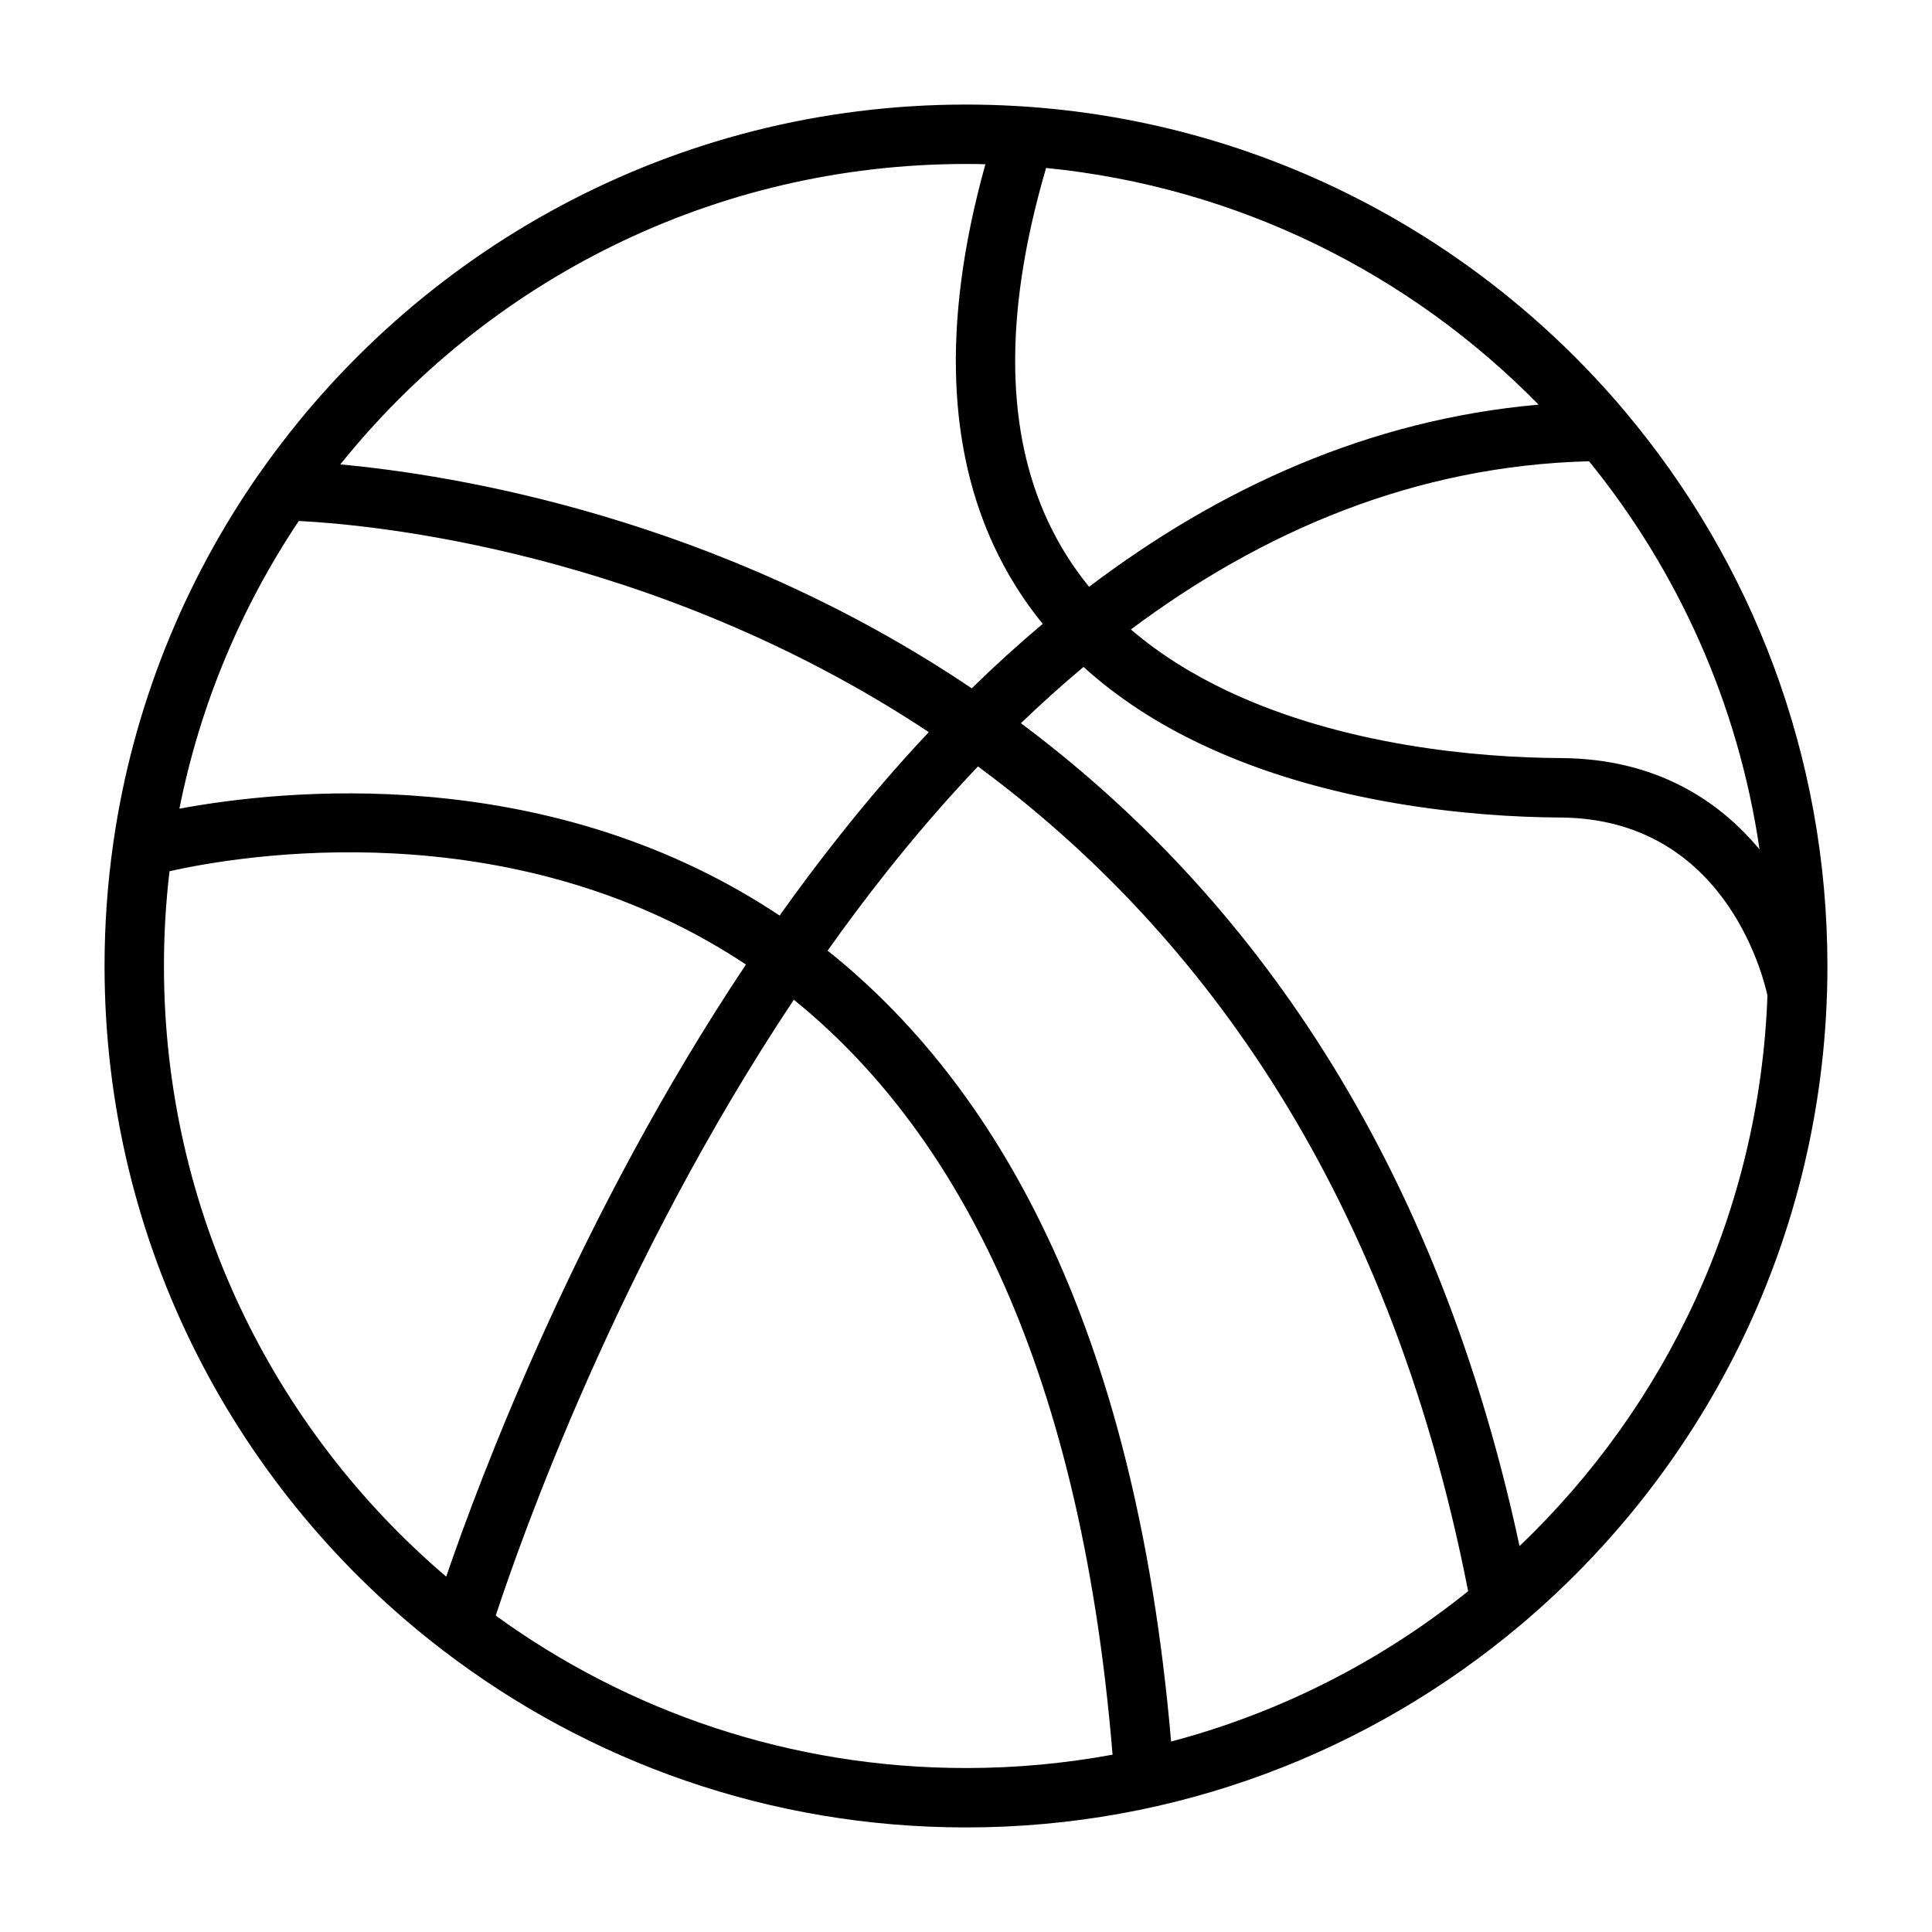
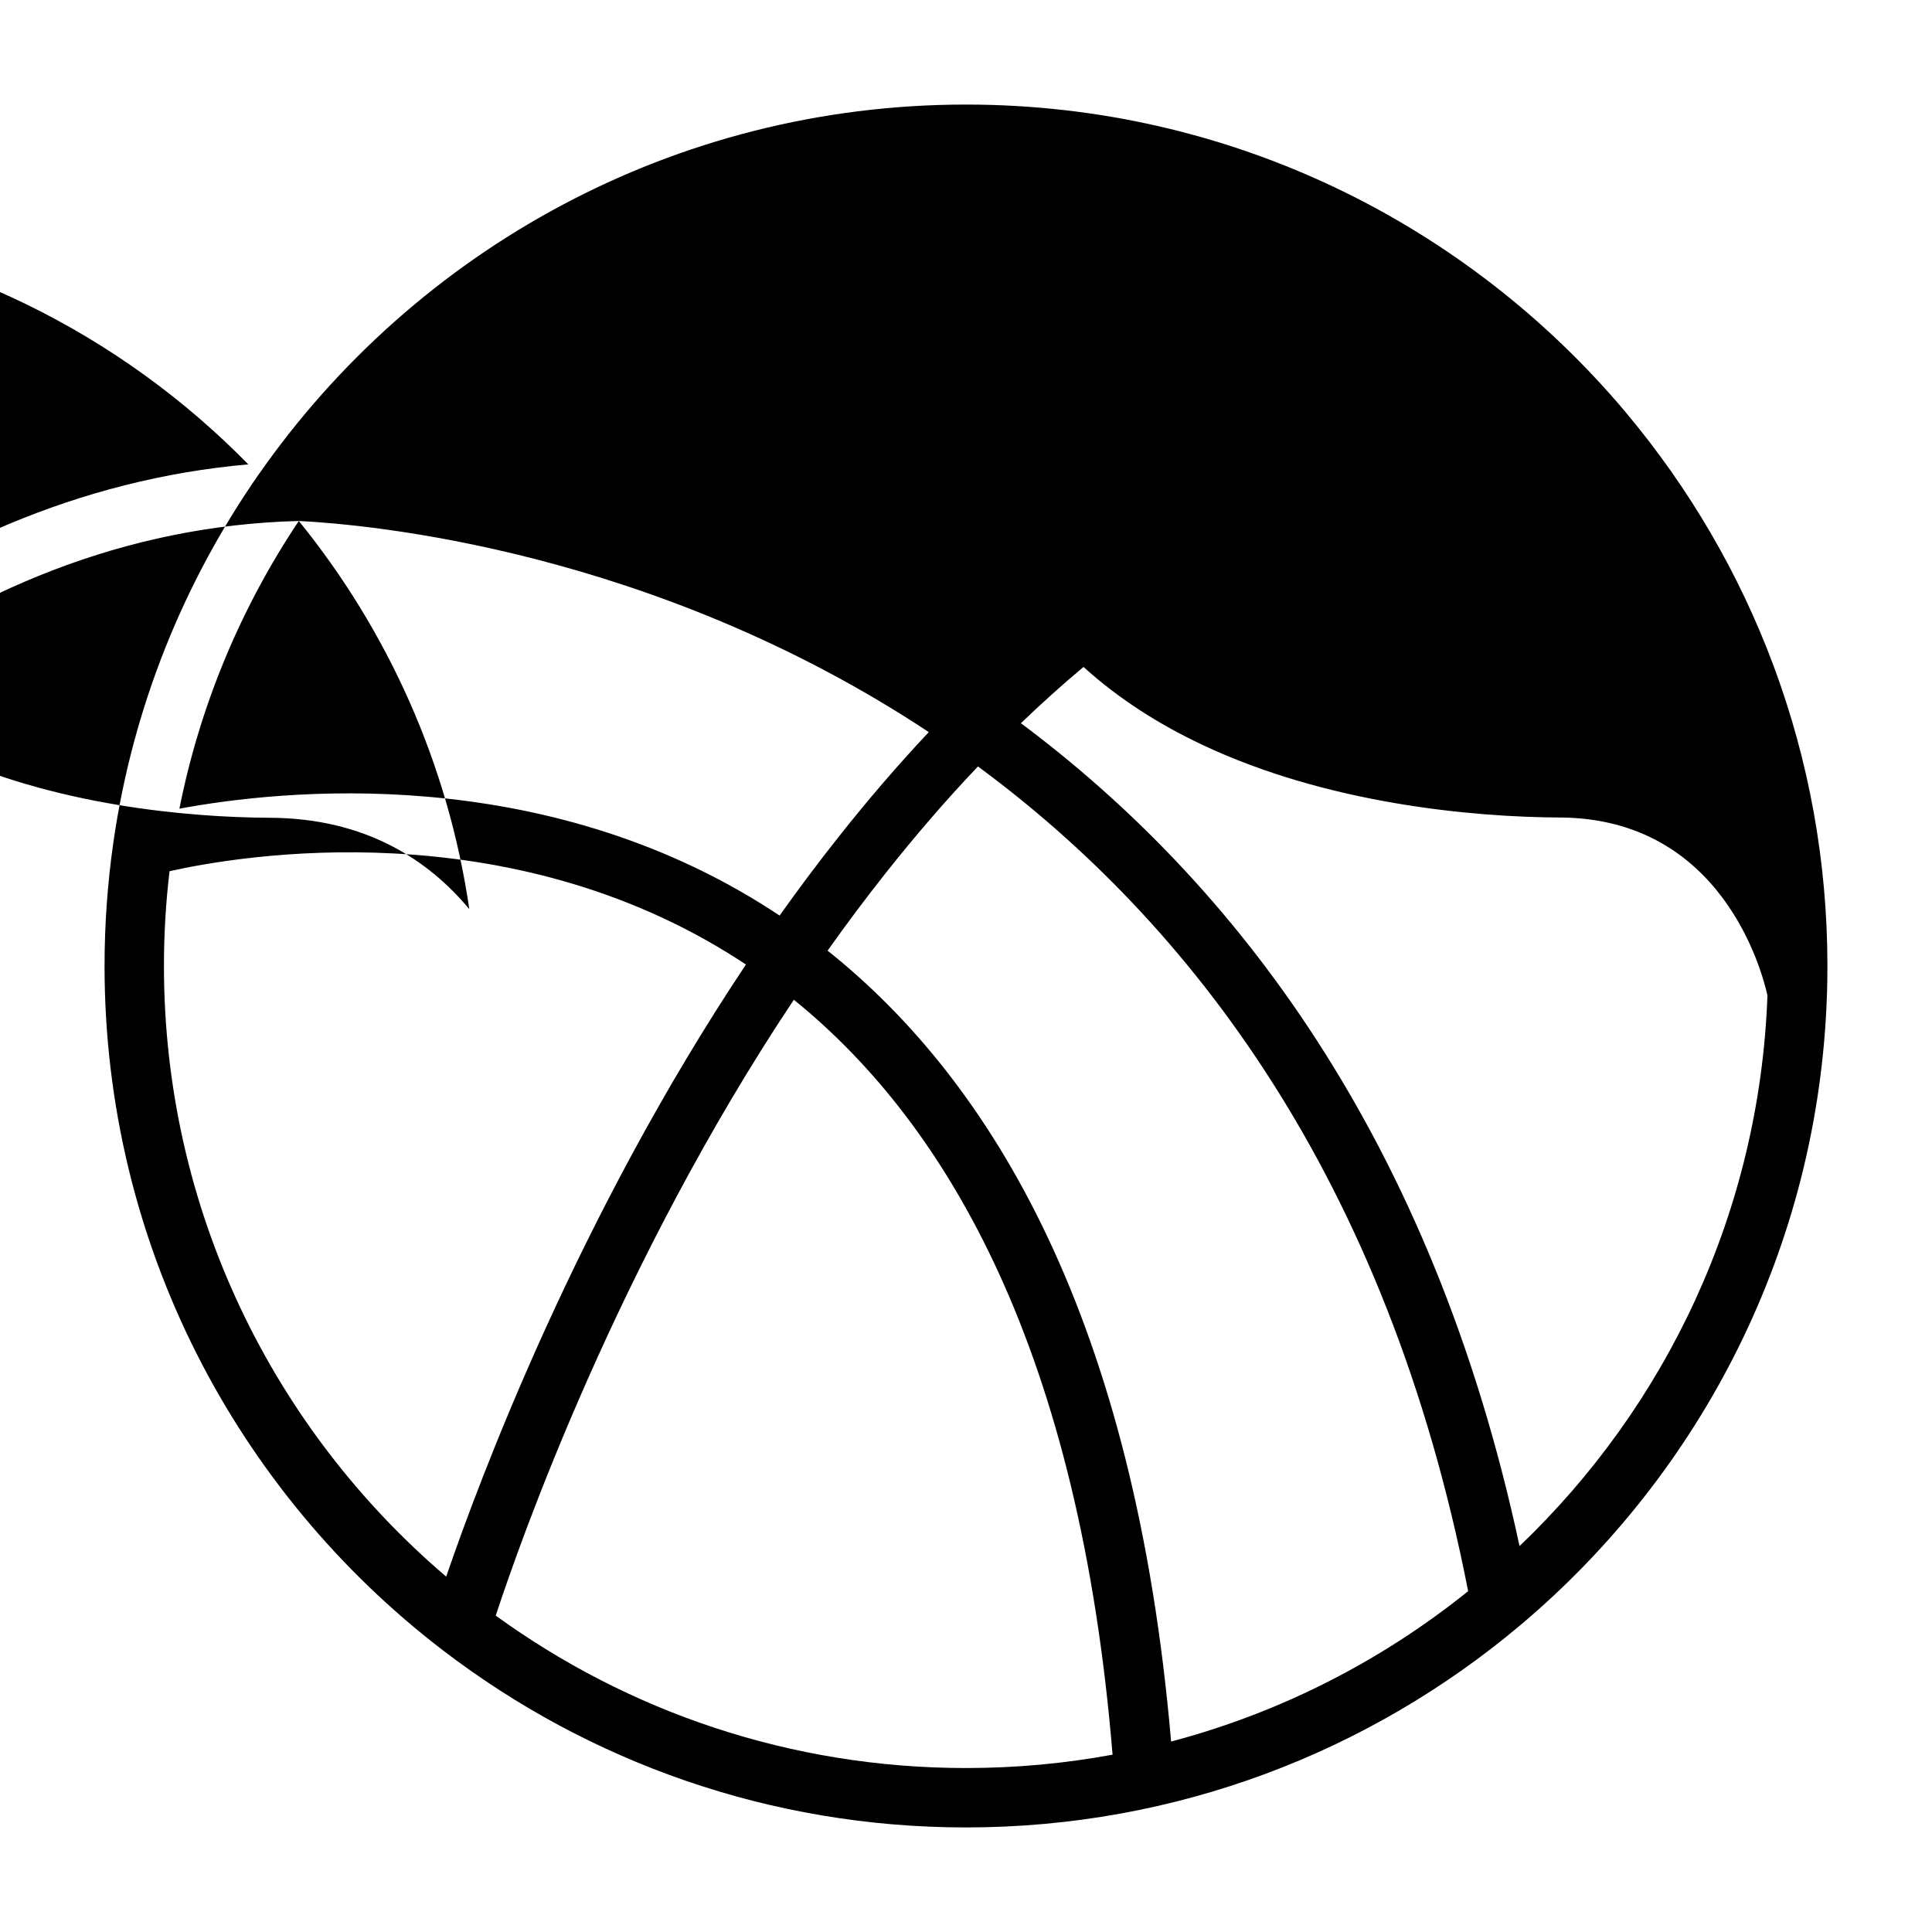
<svg xmlns="http://www.w3.org/2000/svg" fill="#000000" width="800px" height="800px" version="1.1" viewBox="144 144 512 512">
-   <path d="m212.75 269.45c-0.047 0.062-0.094 0.125-0.141 0.188-19.867 28.512-33.41 61.73-38.574 97.66l-0.031 0.219c-1.512 10.613-2.297 21.461-2.297 32.48 0 73.824 35.109 139.51 89.535 181.25l0.203 0.156 0.109 0.078c38.414 29.363 86.402 46.809 138.44 46.809 55.797 0 106.93-20.059 146.61-53.355 0.094-0.078 0.188-0.141 0.285-0.234 47.957-40.383 79.082-100.12 81.27-167.14 0-0.094 0.016-0.172 0.016-0.27 0.078-2.441 0.109-4.863 0.109-7.289 0-55.828-20.09-107-53.418-146.69l-0.109-0.141c-41.895-49.797-104.65-81.461-174.76-81.461-77.461 0-145.96 38.668-187.24 97.738zm141.63 139.48c-46.68 70.047-72.484 143.35-79.004 163.22 35.016 25.41 78.074 40.398 124.61 40.398 13.273 0 26.246-1.211 38.855-3.543-8.723-106.21-43.141-166.6-84.469-200.07zm48.789-61.812c-8.598 9.035-16.719 18.5-24.434 28.23-5.352 6.754-10.484 13.633-15.414 20.578 43.91 35.047 81.445 98.023 91.031 209.6 29.172-7.715 55.891-21.477 78.719-39.848-21.508-109.94-73.918-177.29-129.9-218.56zm-61.496 52.492c-0.582-0.395-1.164-0.77-1.746-1.148-61.527-39.723-131.98-27.836-151-23.586-0.977 8.234-1.48 16.625-1.48 25.129 0 64.77 29.047 122.82 74.801 161.82 9.02-26.355 35.078-95.754 79.43-162.21zm89.473-78.863c-5.684 4.754-11.227 9.746-16.594 14.91 56.348 42.082 108.89 109.62 132.14 218.07 38.809-37.031 63.621-88.59 65.699-145.91-1.34-6.078-11.887-46.965-54.992-47.168-23.082-0.109-61.73-3.59-95.016-19.383-11.273-5.336-21.93-12.074-31.234-20.516zm-207.96-38.684c-15.191 22.719-26.121 48.508-31.645 76.25 27.16-5.055 96.086-12.359 156.92 26.922 0.723 0.457 1.434 0.93 2.141 1.402 5.055-7.102 10.312-14.152 15.809-21.066 7.496-9.477 15.414-18.719 23.727-27.551-73.18-48.461-148.8-55.059-166.95-55.953zm341.93-15.824c-46.289 1.195-86.656 18.625-121.42 44.57 7.684 6.598 16.344 11.918 25.426 16.23 30.938 14.672 66.895 17.758 88.34 17.855 25.551 0.109 42.18 11.398 52.836 24.215-5.637-38.637-21.664-73.902-45.184-102.87zm-159.98-78.719c-1.699-0.047-3.418-0.062-5.148-0.062-67.023 0-126.84 31.078-165.8 79.617 29.93 2.754 99.926 13.934 167.33 59.34 6.062-5.934 12.344-11.637 18.812-17.082-5.07-6.219-9.461-13.145-13.035-20.875-11.305-24.496-14.328-57.246-2.156-100.93zm16.09 0.992c-11.902 40.59-10.027 70.848 0.363 93.348 3.023 6.535 6.754 12.406 11.035 17.648 34.402-26.055 74.074-44.305 119.11-48.27-33.914-34.605-79.586-57.672-130.5-62.723z" fill-rule="evenodd" />
+   <path d="m212.75 269.45c-0.047 0.062-0.094 0.125-0.141 0.188-19.867 28.512-33.41 61.73-38.574 97.66l-0.031 0.219c-1.512 10.613-2.297 21.461-2.297 32.48 0 73.824 35.109 139.51 89.535 181.25l0.203 0.156 0.109 0.078c38.414 29.363 86.402 46.809 138.44 46.809 55.797 0 106.93-20.059 146.61-53.355 0.094-0.078 0.188-0.141 0.285-0.234 47.957-40.383 79.082-100.12 81.27-167.14 0-0.094 0.016-0.172 0.016-0.27 0.078-2.441 0.109-4.863 0.109-7.289 0-55.828-20.09-107-53.418-146.69l-0.109-0.141c-41.895-49.797-104.65-81.461-174.76-81.461-77.461 0-145.96 38.668-187.24 97.738zm141.63 139.48c-46.68 70.047-72.484 143.35-79.004 163.22 35.016 25.41 78.074 40.398 124.61 40.398 13.273 0 26.246-1.211 38.855-3.543-8.723-106.21-43.141-166.6-84.469-200.07zm48.789-61.812c-8.598 9.035-16.719 18.5-24.434 28.23-5.352 6.754-10.484 13.633-15.414 20.578 43.91 35.047 81.445 98.023 91.031 209.6 29.172-7.715 55.891-21.477 78.719-39.848-21.508-109.94-73.918-177.29-129.9-218.56zm-61.496 52.492c-0.582-0.395-1.164-0.77-1.746-1.148-61.527-39.723-131.98-27.836-151-23.586-0.977 8.234-1.48 16.625-1.48 25.129 0 64.77 29.047 122.82 74.801 161.82 9.02-26.355 35.078-95.754 79.43-162.21zm89.473-78.863c-5.684 4.754-11.227 9.746-16.594 14.91 56.348 42.082 108.89 109.62 132.14 218.07 38.809-37.031 63.621-88.59 65.699-145.91-1.34-6.078-11.887-46.965-54.992-47.168-23.082-0.109-61.73-3.59-95.016-19.383-11.273-5.336-21.93-12.074-31.234-20.516zm-207.96-38.684c-15.191 22.719-26.121 48.508-31.645 76.25 27.16-5.055 96.086-12.359 156.92 26.922 0.723 0.457 1.434 0.93 2.141 1.402 5.055-7.102 10.312-14.152 15.809-21.066 7.496-9.477 15.414-18.719 23.727-27.551-73.18-48.461-148.8-55.059-166.95-55.953zc-46.289 1.195-86.656 18.625-121.42 44.57 7.684 6.598 16.344 11.918 25.426 16.23 30.938 14.672 66.895 17.758 88.34 17.855 25.551 0.109 42.18 11.398 52.836 24.215-5.637-38.637-21.664-73.902-45.184-102.87zm-159.98-78.719c-1.699-0.047-3.418-0.062-5.148-0.062-67.023 0-126.84 31.078-165.8 79.617 29.93 2.754 99.926 13.934 167.33 59.34 6.062-5.934 12.344-11.637 18.812-17.082-5.07-6.219-9.461-13.145-13.035-20.875-11.305-24.496-14.328-57.246-2.156-100.93zm16.09 0.992c-11.902 40.59-10.027 70.848 0.363 93.348 3.023 6.535 6.754 12.406 11.035 17.648 34.402-26.055 74.074-44.305 119.11-48.27-33.914-34.605-79.586-57.672-130.5-62.723z" fill-rule="evenodd" />
</svg>